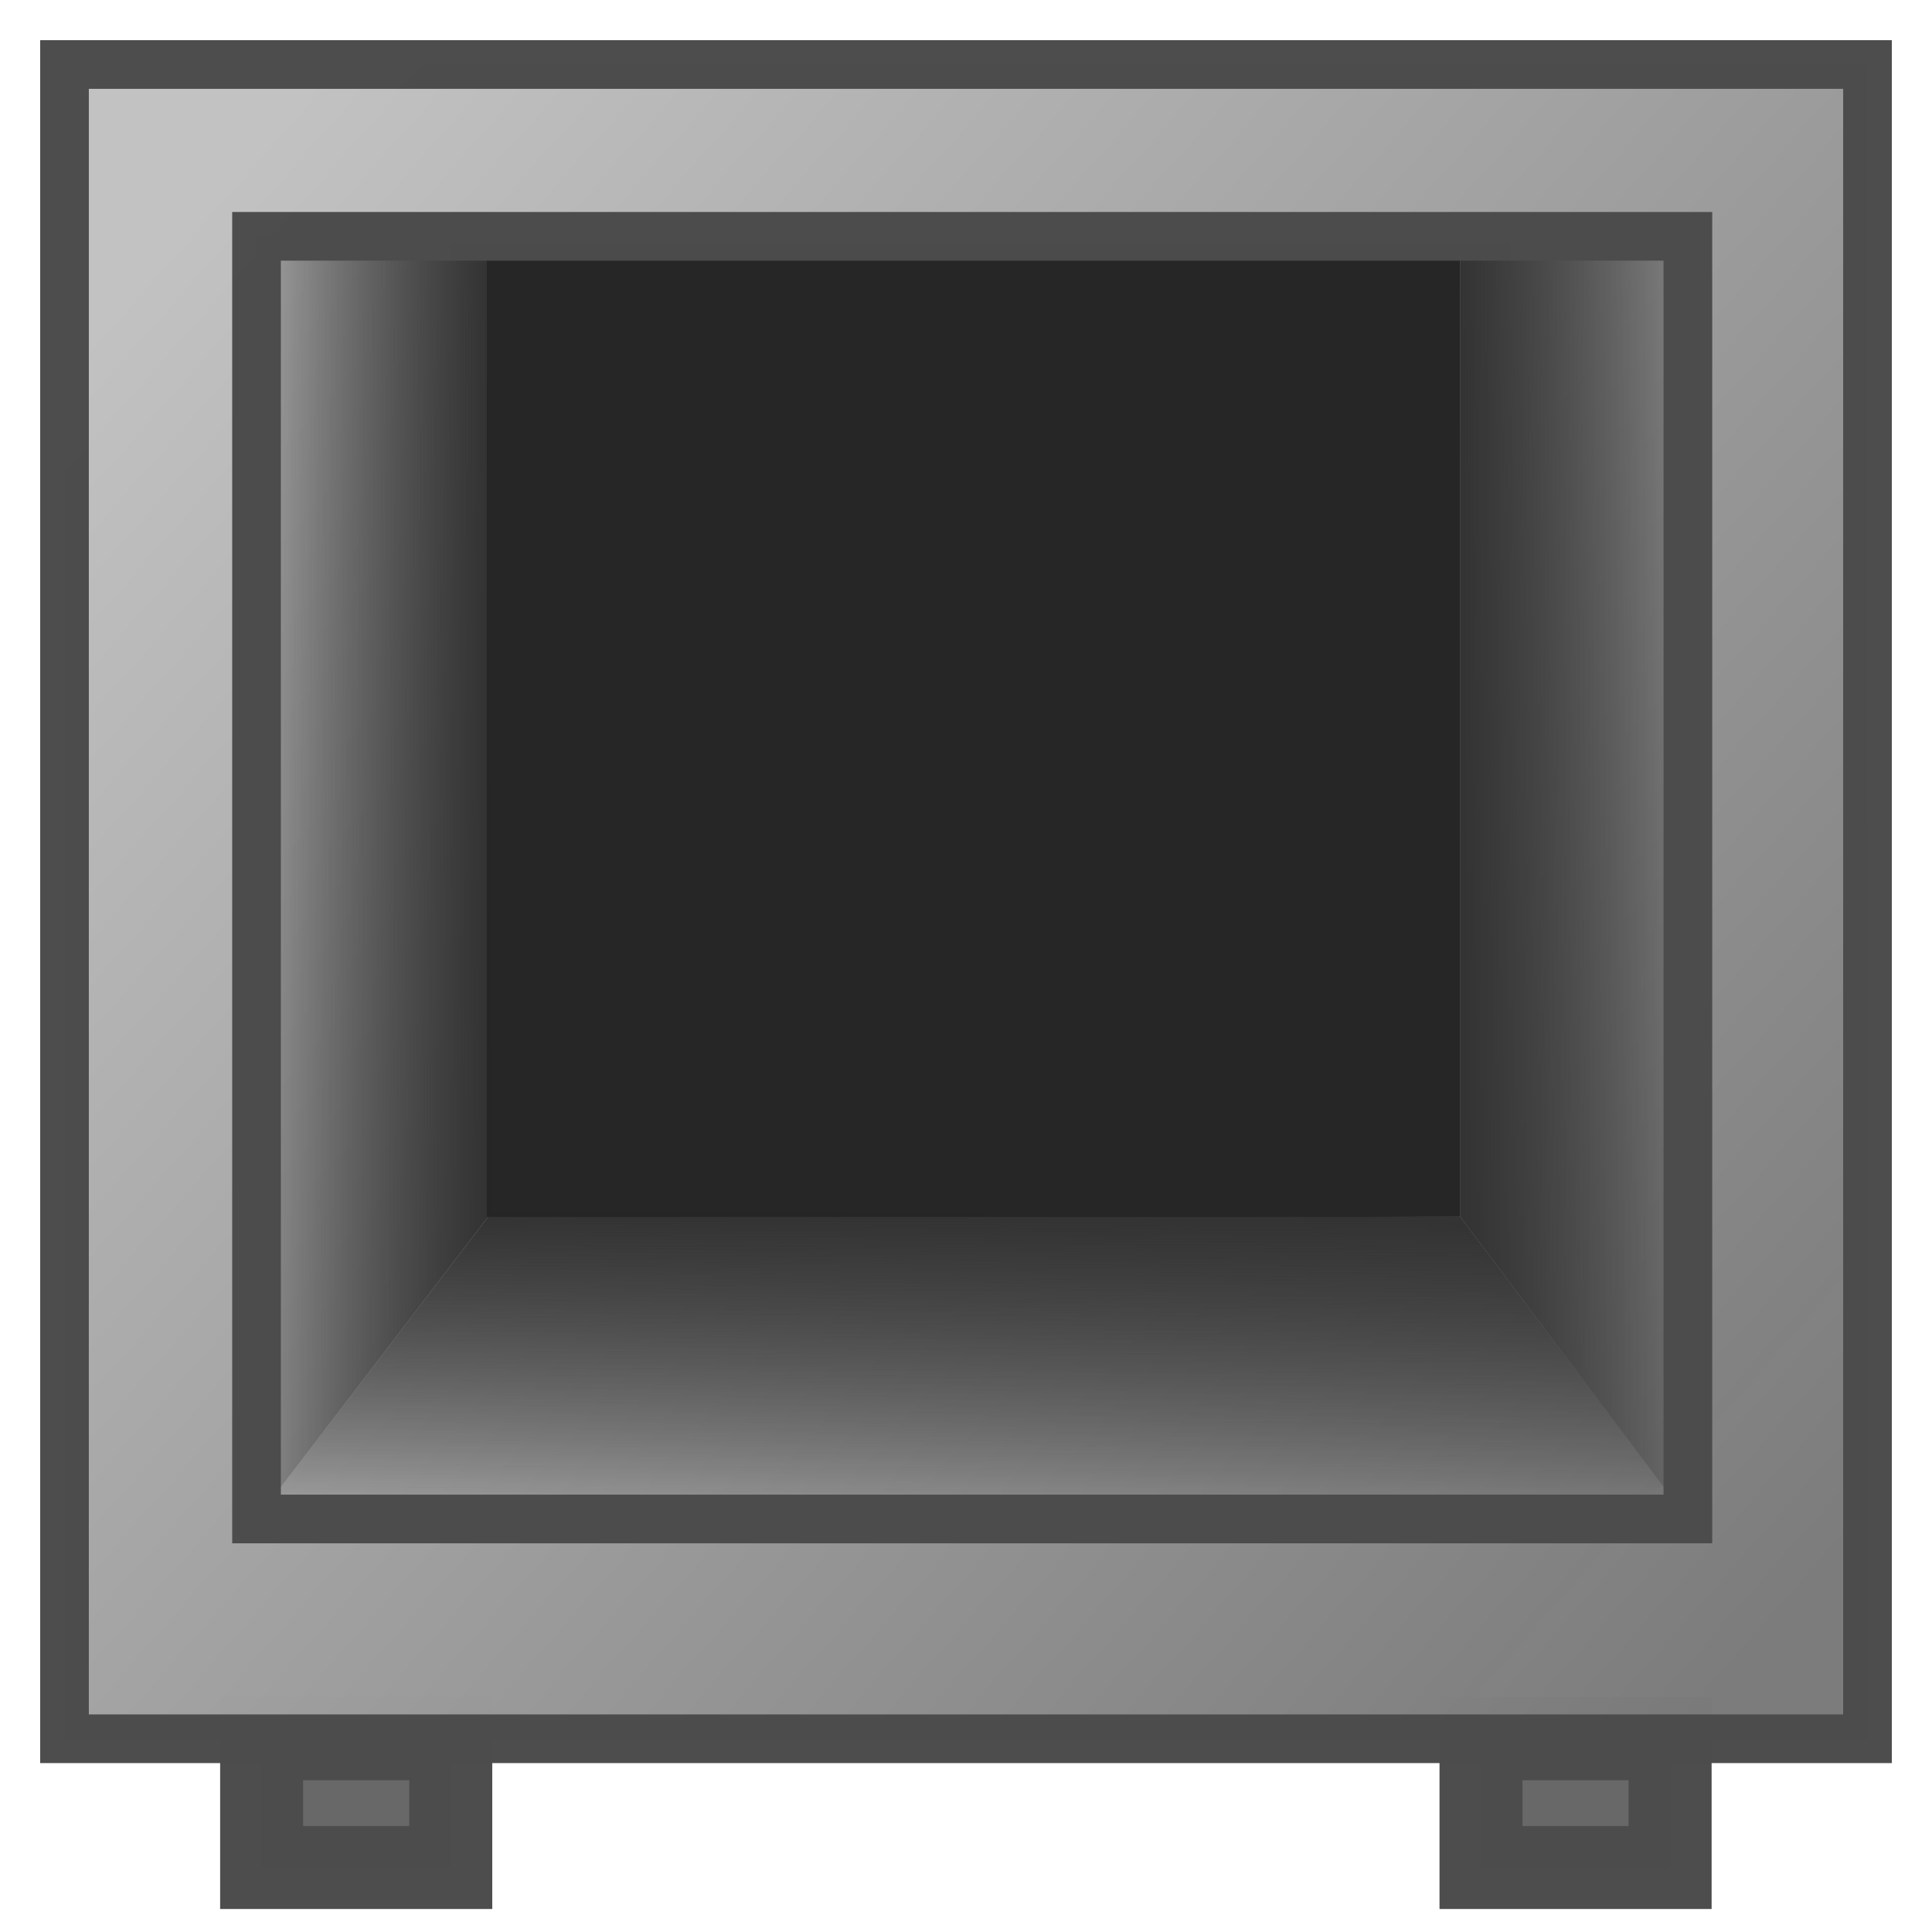
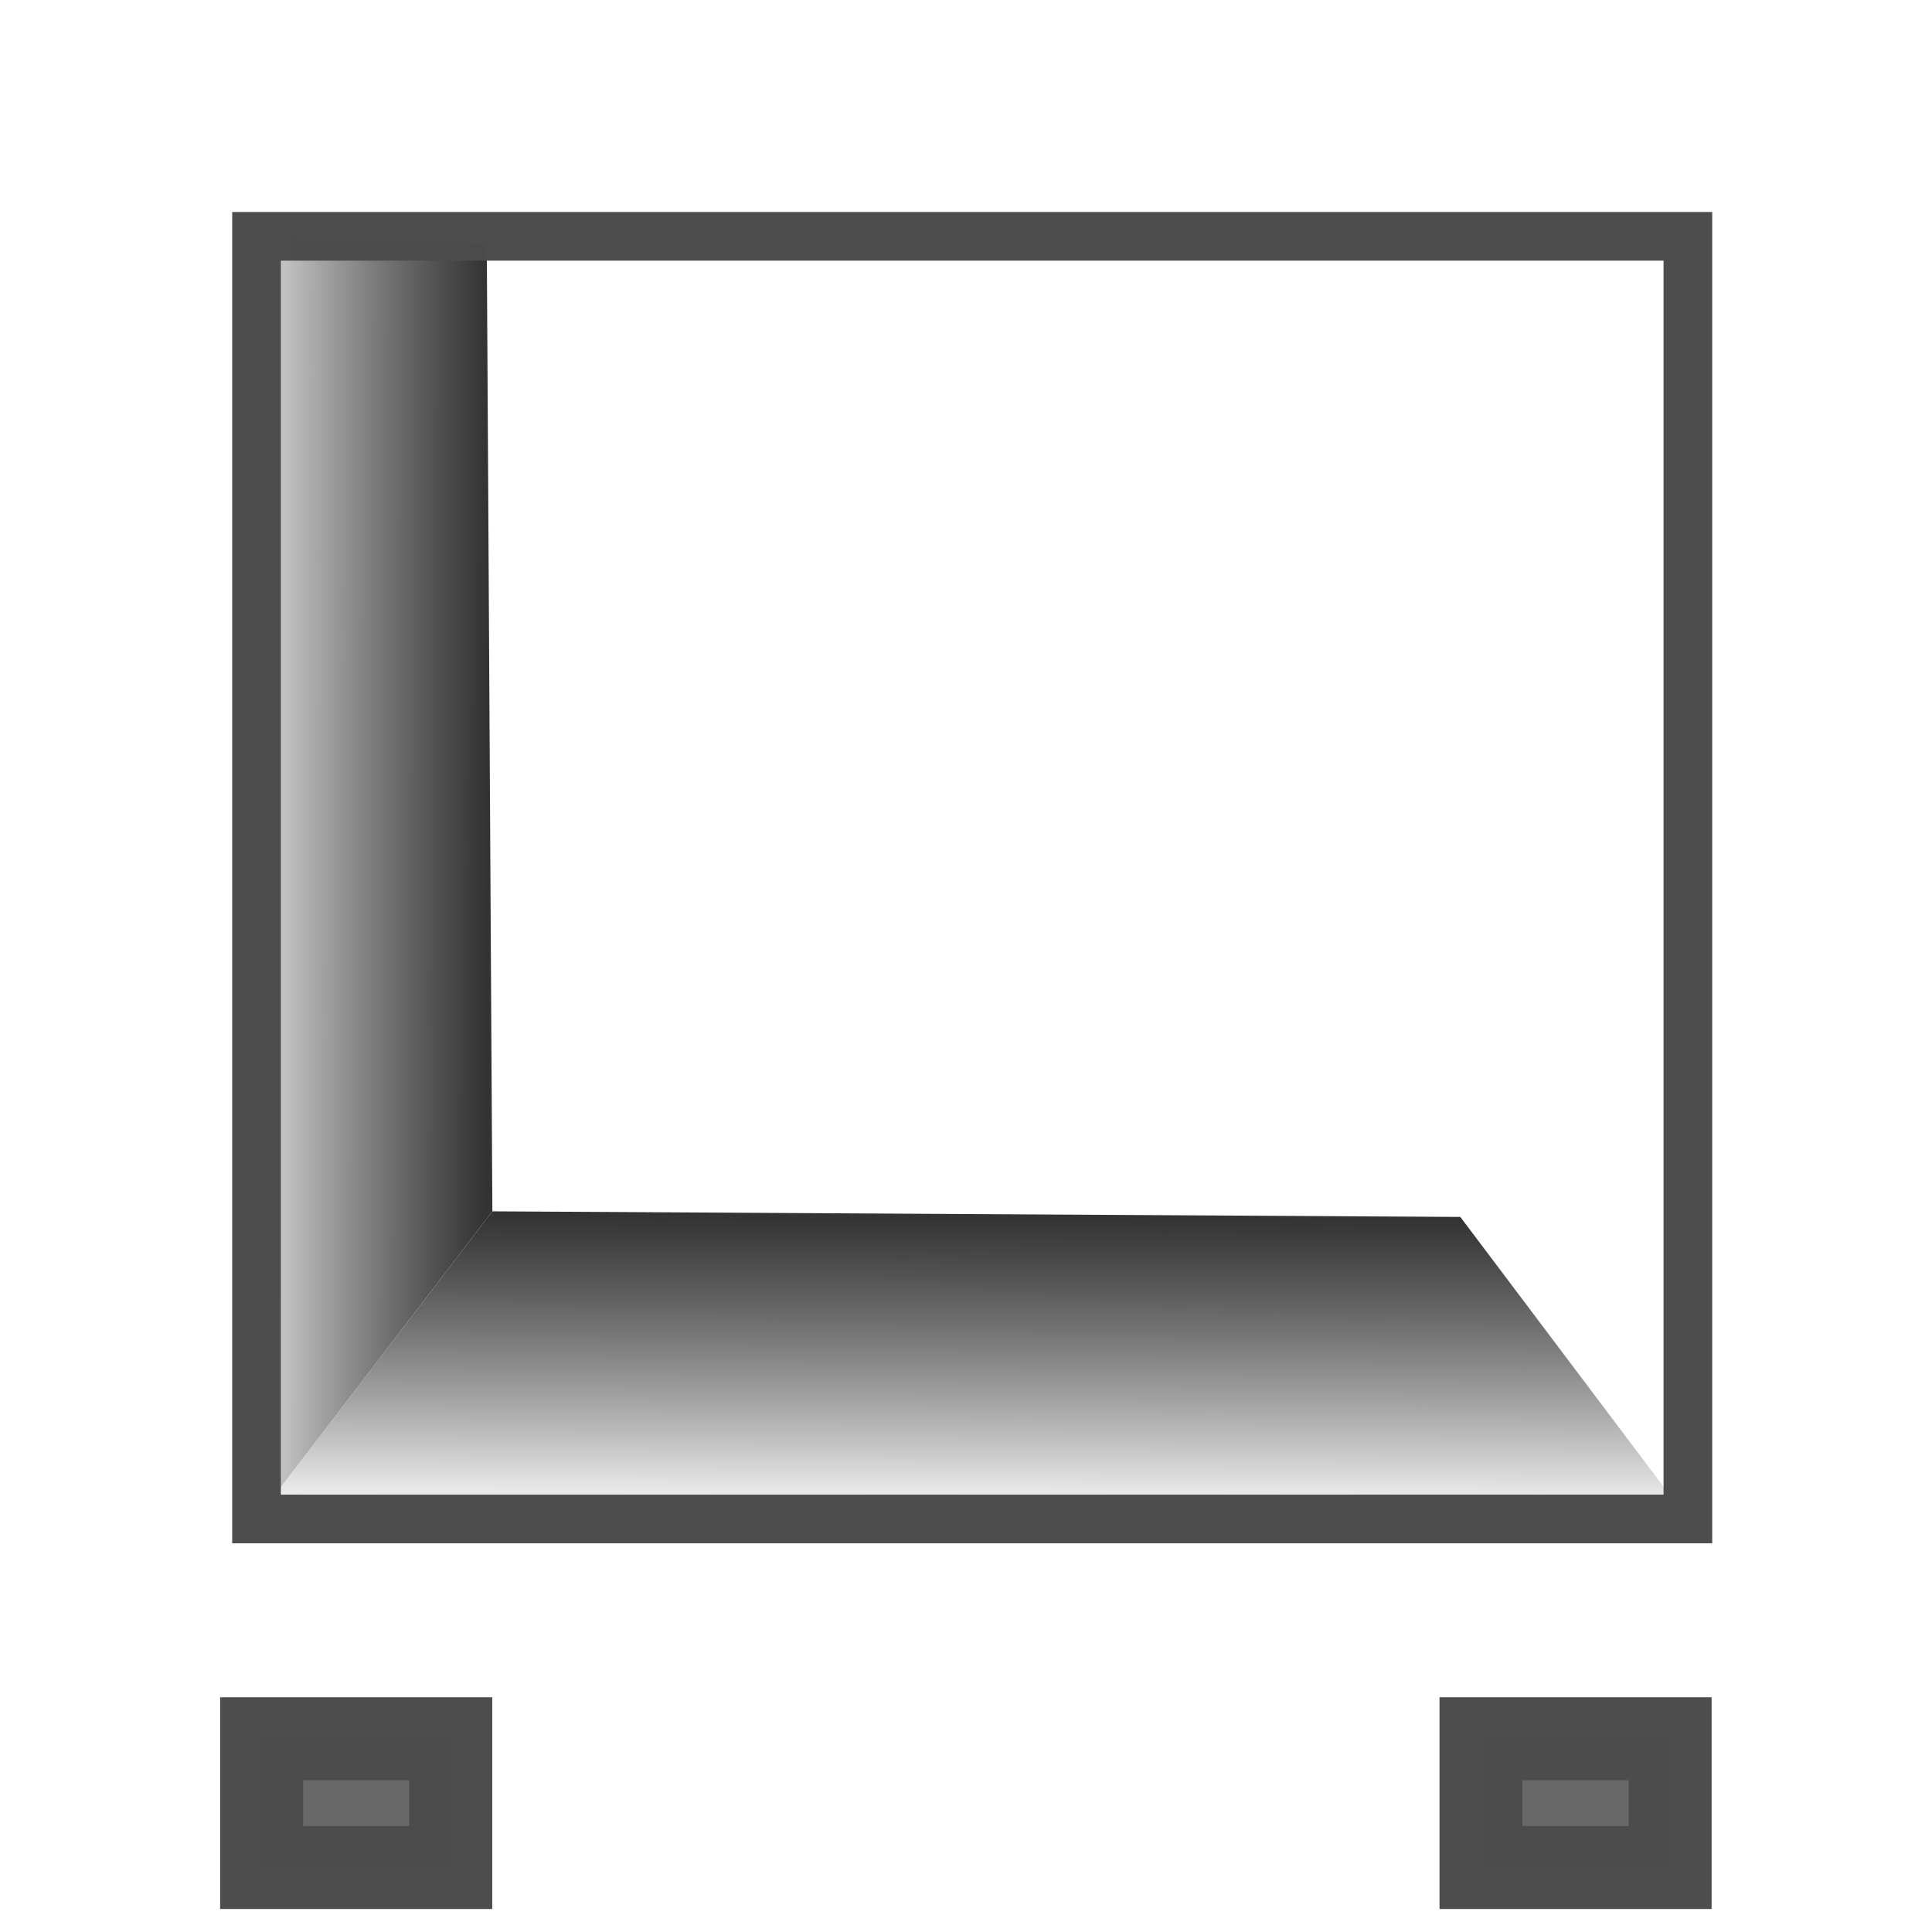
<svg xmlns="http://www.w3.org/2000/svg" xmlns:ns1="http://www.inkscape.org/namespaces/inkscape" xmlns:ns2="http://sodipodi.sourceforge.net/DTD/sodipodi-0.dtd" xmlns:xlink="http://www.w3.org/1999/xlink" width="30" height="30" viewBox="0 0 7.938 7.938" version="1.1" id="svg49112" ns1:version="1.3.2 (091e20e, 2023-11-25, custom)" ns2:docname="ArchiveSchema.svg">
  <title id="title1">Archive schema</title>
  <ns2:namedview id="namedview49114" pagecolor="#ffffff" bordercolor="#666666" borderopacity="1.0" ns1:pageshadow="2" ns1:pageopacity="0.0" ns1:pagecheckerboard="0" ns1:document-units="mm" showgrid="true" ns1:snap-global="true" ns1:zoom="16" ns1:cx="19.0625" ns1:cy="14.34375" ns1:window-width="3200" ns1:window-height="1711" ns1:window-x="-9" ns1:window-y="-9" ns1:window-maximized="1" ns1:current-layer="layer2" units="px" ns1:showpageshadow="2" ns1:deskcolor="#d1d1d1">
    <ns1:grid type="xygrid" id="grid49266" originx="0" originy="0" spacingy="1" spacingx="1" units="px" visible="true" />
  </ns2:namedview>
  <defs id="defs49109">
    <linearGradient id="linearGradient8" ns1:collect="always">
      <stop style="stop-color:#333333;stop-opacity:1;" offset="0" id="stop7" />
      <stop style="stop-color:#000000;stop-opacity:0;" offset="1" id="stop8" />
    </linearGradient>
    <linearGradient id="linearGradient6" ns1:collect="always">
      <stop style="stop-color:#333333;stop-opacity:1;" offset="0" id="stop5" />
      <stop style="stop-color:#000000;stop-opacity:0;" offset="1" id="stop6" />
    </linearGradient>
    <linearGradient id="linearGradient2" ns1:collect="always">
      <stop style="stop-color:#333333;stop-opacity:1;" offset="0" id="stop2" />
      <stop style="stop-color:#000000;stop-opacity:0;" offset="1" id="stop3" />
    </linearGradient>
    <linearGradient ns1:collect="always" id="linearGradient2897">
      <stop style="stop-color:#cccccc;stop-opacity:1" offset="0" id="stop2893" />
      <stop style="stop-color:#999999;stop-opacity:0.996" offset="1" id="stop2895" />
    </linearGradient>
    <linearGradient ns1:collect="always" id="linearGradient1615">
      <stop style="stop-color:#010101;stop-opacity:1" offset="0" id="stop1611" />
      <stop style="stop-color:#c9c9c9;stop-opacity:0.998" offset="0.5" id="stop1795" />
      <stop style="stop-color:#010101;stop-opacity:0.996" offset="1" id="stop1613" />
    </linearGradient>
    <linearGradient ns1:collect="always" id="linearGradient885">
      <stop style="stop-color:#c2c2c2;stop-opacity:1" offset="0" id="stop881" />
      <stop style="stop-color:#7a7a7a;stop-opacity:0.998" offset="1" id="stop883" />
    </linearGradient>
    <linearGradient ns1:collect="always" id="linearGradient2172">
      <stop style="stop-color:#fefeff;stop-opacity:1" offset="0" id="stop2168" />
      <stop style="stop-color:#9093a2;stop-opacity:1" offset="1" id="stop2170" />
    </linearGradient>
    <radialGradient ns1:collect="always" xlink:href="#linearGradient2172" id="radialGradient2174" cx="4.465" cy="3.671" fx="4.465" fy="3.671" r="1.688" gradientUnits="userSpaceOnUse" />
    <linearGradient ns1:collect="always" xlink:href="#linearGradient885" id="linearGradient887" x1="0.794" y1="0.794" x2="7.408" y2="6.615" gradientUnits="userSpaceOnUse" />
    <linearGradient ns1:collect="always" xlink:href="#linearGradient1615" id="linearGradient1617" x1="1.852" y1="4.498" x2="2.381" y2="4.498" gradientUnits="userSpaceOnUse" />
    <linearGradient ns1:collect="always" xlink:href="#linearGradient2897" id="linearGradient2459" x1="1.852" y1="1.852" x2="6.085" y2="5.556" gradientUnits="userSpaceOnUse" />
    <linearGradient ns1:collect="always" xlink:href="#linearGradient8" id="linearGradient3" x1="4" y1="5" x2="3.994" y2="6.241" gradientUnits="userSpaceOnUse" />
    <linearGradient ns1:collect="always" xlink:href="#linearGradient6" id="linearGradient4" gradientUnits="userSpaceOnUse" x1="3.945" y1="6.872" x2="4.008" y2="7.987" gradientTransform="rotate(93.246,4.329,4.517)" />
    <linearGradient ns1:collect="always" xlink:href="#linearGradient2" id="linearGradient5" gradientUnits="userSpaceOnUse" gradientTransform="matrix(0.057,0.998,0.998,-0.057,-1.084,0.45)" x1="3.945" y1="6.872" x2="4.008" y2="7.987" />
  </defs>
  <g ns1:groupmode="layer" id="layer1" ns1:label="Fuesse">
    <rect style="opacity:0.992;fill:#676767;stroke:#4c4c4d;stroke-width:0.341;stroke-miterlimit:4;stroke-dasharray:none;fill-opacity:1;stroke-opacity:1" id="rect855" width="0.777" height="0.529" x="1.075" y="7.144" />
    <rect style="opacity:0.992;fill:#676767;stroke:#4c4c4d;stroke-width:0.341;stroke-miterlimit:4;stroke-dasharray:none;fill-opacity:1;stroke-opacity:1" id="rect855-8" width="0.777" height="0.529" x="6.085" y="7.144" />
  </g>
  <g ns1:groupmode="layer" id="layer2" ns1:label="Korpus" style="display:inline">
-     <rect style="opacity:0.992;fill:url(#linearGradient887);fill-opacity:1;stroke:#4c4c4d;stroke-width:0.2;stroke-miterlimit:4;stroke-dasharray:none;stroke-opacity:1" id="rect981" width="7.408" height="6.879" x="0.265" y="0.265" ry="0" />
    <path style="fill:url(#linearGradient3);stroke:none;stroke-width:0.265px;stroke-linecap:butt;stroke-linejoin:miter;stroke-opacity:1" d="m 2.023,4.977 3.977,0.023 0.935,1.241 -5.881,-9e-7 z" id="path2" ns2:nodetypes="ccccc" />
    <path style="display:inline;fill:url(#linearGradient4);stroke:none;stroke-width:0.265px;stroke-linecap:butt;stroke-linejoin:miter;stroke-opacity:1" d="m 2,1 0.023,3.977 -0.969,1.263 0,-5.27 z" id="path2-2" ns2:nodetypes="ccccc" />
-     <path style="display:inline;fill:url(#linearGradient5);stroke:none;stroke-width:0.265px;stroke-linecap:butt;stroke-linejoin:miter;stroke-opacity:1" d="M 6,1 6,5 6.935,6.241 6.946,0.971 Z" id="path2-2-6" ns2:nodetypes="ccccc" />
-     <rect style="opacity:0.992;fill:#262626;fill-opacity:1;stroke:none;stroke-width:0.573;stroke-linecap:round;stroke-linejoin:round" id="rect5" width="4" height="4" x="2" y="1" ry="2.8452843e-07" />
    <rect style="display:inline;opacity:0.992;fill:none;fill-opacity:1;stroke:#4c4c4d;stroke-width:0.2;stroke-miterlimit:4;stroke-dasharray:none;stroke-opacity:1" id="rect981-8" width="5.881" height="5.27" x="1.054" y="0.971" ry="0" />
  </g>
  <g ns1:groupmode="layer" id="layer4" ns1:label="Tuer" style="display:none">
    <rect style="opacity:0.992;fill:url(#linearGradient2459);fill-opacity:1;stroke:#1f1f1f;stroke-width:0.2;stroke-miterlimit:4;stroke-dasharray:none;stroke-opacity:1" id="rect1289" width="5.292" height="4.762" x="1.323" y="1.323" />
  </g>
  <g ns1:groupmode="layer" id="layer6" ns1:label="Schloss" style="display:none">
-     <circle style="opacity:0.992;fill:url(#radialGradient2174);fill-opacity:1;stroke:#4c4c4d;stroke-width:0.2;stroke-miterlimit:4;stroke-dasharray:none;stroke-opacity:1" id="path1313" cx="4.465" cy="3.671" r="1.587" />
-     <circle style="opacity:0.992;fill:#ff3633;fill-opacity:1;stroke:#000626;stroke-width:0.2;stroke-miterlimit:4;stroke-dasharray:none;stroke-opacity:1" id="path1442" cx="4.498" cy="3.704" r="0.529" />
-   </g>
+     </g>
  <g ns1:groupmode="layer" id="layer7" ns1:label="Griff" style="display:none">
    <rect style="opacity:0.992;fill:url(#linearGradient1617);fill-opacity:1;stroke:#010101;stroke-width:0.1;stroke-miterlimit:4;stroke-dasharray:none;stroke-opacity:1" id="rect1418" width="0.529" height="2.381" x="1.852" y="3.175" />
  </g>
</svg>